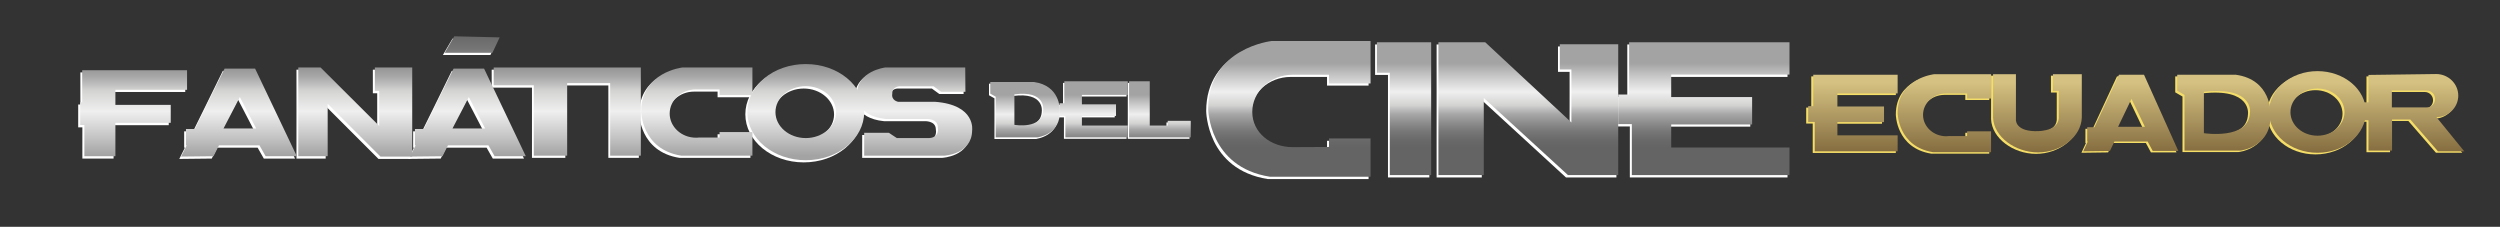
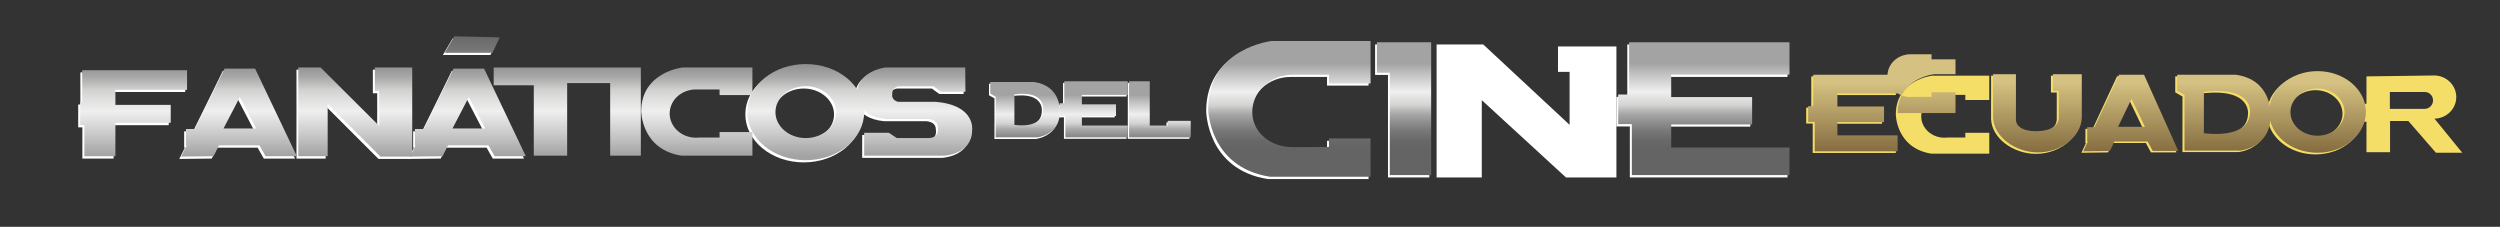
<svg xmlns="http://www.w3.org/2000/svg" version="1.1" id="Capa_1" x="0px" y="0px" viewBox="0 0 1377.9 125" style="enable-background:new 0 0 1377.9 125;" xml:space="preserve">
  <rect x="0" y="0" width="1377.9" height="125" fill="#333333" stroke="none" />
  <style type="text/css">
	.st0{fill:#FFFFFF;}
	.st1{fill:url(#SVGID_1_);}
	.st2{fill:url(#SVGID_2_);}
	.st3{fill:url(#SVGID_3_);}
	.st4{fill:url(#SVGID_4_);}
	.st5{fill:url(#SVGID_5_);}
	.st6{fill:url(#SVGID_6_);}
	.st7{fill:url(#SVGID_7_);}
	.st8{fill:url(#SVGID_8_);}
	.st9{fill:url(#SVGID_9_);}
	.st10{fill:url(#SVGID_10_);}
	.st11{fill:url(#SVGID_11_);}
	.st12{fill:url(#SVGID_12_);}
	.st13{fill:url(#SVGID_13_);}
	.st14{fill:url(#SVGID_14_);}
	.st15{fill:url(#SVGID_15_);}
	.st16{fill:url(#SVGID_16_);}
	.st17{fill:#F5DE68;}
	.st18{fill:url(#SVGID_17_);}
	.st19{fill:url(#SVGID_18_);}
	.st20{fill:url(#SVGID_19_);}
	.st21{fill:url(#SVGID_20_);}
	.st22{fill:url(#SVGID_21_);}
	.st23{fill:url(#SVGID_22_);}
	.st24{fill:url(#SVGID_23_);}
</style>
  <g>
    <g>
      <path class="st0" d="M583.4,61.3c0,0,0.3-13.2-14.2-15.2h-24.1v6.4l3,1.7v22.4h23C571,76.5,584.4,75.2,583.4,61.3z M574.2,61.2    c-0.3,11.2-15.9,8.4-15.9,8.4V52.9C575.6,50.6,574.2,61.2,574.2,61.2z" />
      <polygon class="st0" points="585.9,45.7 585.9,57.8 583.3,57.8 583.3,64.7 586.4,64.7 586.4,76.5 620.9,76.5 620.9,70.1     595.6,70.1 595.6,64.7 614.4,64.7 614.4,58.4 595.6,58.4 595.6,53.2 620.9,53.2 620.9,45.7   " />
      <polygon class="st0" points="621.6,45.7 621.6,76.5 655.6,76.5 655.6,67.5 642.9,67.5 642.9,70 632.9,70 632.9,45.7   " />
      <linearGradient id="SVGID_1_" gradientUnits="userSpaceOnUse" x1="564.963" y1="83.795" x2="564.963" y2="52.349">
        <stop offset="0" style="stop-color:#646464" />
        <stop offset="8.691099e-02" style="stop-color:#696969" />
        <stop offset="0.19" style="stop-color:#777777" />
        <stop offset="0.302" style="stop-color:#8F8F8F" />
        <stop offset="0.35" style="stop-color:#9C9C9C" />
        <stop offset="0.392" style="stop-color:#A6A6A6" />
        <stop offset="0.463" style="stop-color:#C2C2C2" />
        <stop offset="0.495" style="stop-color:#D1D1D0" />
        <stop offset="0.534" style="stop-color:#D9D9D8" />
        <stop offset="0.661" style="stop-color:#EFEFEF" />
        <stop offset="0.852" style="stop-color:#C6C6C6" />
        <stop offset="1" style="stop-color:#A4A3A3" />
      </linearGradient>
      <path class="st1" d="M584.1,60.4c0,0,0.3-13.2-14.2-15.2h-24.1v6.4l3,1.7v22.4h23C571.7,75.7,585.1,74.3,584.1,60.4z M575,60.4    c-0.3,11.2-15.9,8.4-15.9,8.4V52C576.3,49.7,575,60.4,575,60.4z" />
      <linearGradient id="SVGID_2_" gradientUnits="userSpaceOnUse" x1="602.809" y1="83.795" x2="602.809" y2="52.349">
        <stop offset="0" style="stop-color:#646464" />
        <stop offset="8.691099e-02" style="stop-color:#696969" />
        <stop offset="0.19" style="stop-color:#777777" />
        <stop offset="0.302" style="stop-color:#8F8F8F" />
        <stop offset="0.35" style="stop-color:#9C9C9C" />
        <stop offset="0.392" style="stop-color:#A6A6A6" />
        <stop offset="0.463" style="stop-color:#C2C2C2" />
        <stop offset="0.495" style="stop-color:#D1D1D0" />
        <stop offset="0.534" style="stop-color:#D9D9D8" />
        <stop offset="0.661" style="stop-color:#EFEFEF" />
        <stop offset="0.852" style="stop-color:#C6C6C6" />
        <stop offset="1" style="stop-color:#A4A3A3" />
      </linearGradient>
      <polygon class="st2" points="586.6,44.8 586.6,56.9 584,56.9 584,63.8 587.2,63.8 587.2,75.7 621.6,75.7 621.6,69.2 596.3,69.2     596.3,63.9 615.1,63.9 615.1,57.5 596.3,57.5 596.3,52.3 621.6,52.3 621.6,44.8   " />
      <linearGradient id="SVGID_3_" gradientUnits="userSpaceOnUse" x1="639.293" y1="83.795" x2="639.293" y2="52.349">
        <stop offset="0" style="stop-color:#646464" />
        <stop offset="8.691099e-02" style="stop-color:#696969" />
        <stop offset="0.19" style="stop-color:#777777" />
        <stop offset="0.302" style="stop-color:#8F8F8F" />
        <stop offset="0.35" style="stop-color:#9C9C9C" />
        <stop offset="0.392" style="stop-color:#A6A6A6" />
        <stop offset="0.463" style="stop-color:#C2C2C2" />
        <stop offset="0.495" style="stop-color:#D1D1D0" />
        <stop offset="0.534" style="stop-color:#D9D9D8" />
        <stop offset="0.661" style="stop-color:#EFEFEF" />
        <stop offset="0.852" style="stop-color:#C6C6C6" />
        <stop offset="1" style="stop-color:#A4A3A3" />
      </linearGradient>
      <polygon class="st3" points="622.3,44.8 622.3,75.7 656.3,75.7 656.3,66.6 643.6,66.6 643.6,69.2 633.7,69.2 633.7,44.8   " />
    </g>
    <g>
      <polygon class="st0" points="896.9,24.5 896.9,53.4 890.9,53.4 890.9,69.7 898.3,69.7 898.3,97.8 985.2,97.8 985.2,82.6     920.1,82.6 920.1,69.8 964.7,69.8 964.7,54.8 920.1,54.8 920.1,42.4 985.2,42.4 985.2,24.5   " />
      <polygon class="st0" points="791.8,24.5 791.8,97.8 816.7,97.8 816.7,55.2 863.1,97.8 890.9,97.8 890.9,25.6 858.7,25.6     858.7,39.6 865.1,39.6 865.1,68.8 817.5,24.5   " />
      <polygon class="st0" points="757.9,24.5 787.8,24.5 787.8,97.8 765,97.8 765,41.3 757.9,41.3   " />
      <path class="st0" d="M699.8,23.9c0,0-35,3.8-35,37.3c0,0,0.2,32.2,34,37.5h55.5V86.2v-4v-4.6h-22.9v4.6c0,0-19.2,0.1-20,0.1    c-12.3,0-22.3-8.1-22.3-19.4c0-11.3,10-20.5,22.3-20.5h20v4.8h22.9v-4.8v-2.6V23.9H699.8z" />
      <linearGradient id="SVGID_4_" gradientUnits="userSpaceOnUse" x1="939.097" y1="81.216" x2="939.097" y2="34.9">
        <stop offset="0" style="stop-color:#646464" />
        <stop offset="8.691099e-02" style="stop-color:#696969" />
        <stop offset="0.19" style="stop-color:#777777" />
        <stop offset="0.302" style="stop-color:#8F8F8F" />
        <stop offset="0.35" style="stop-color:#9C9C9C" />
        <stop offset="0.392" style="stop-color:#A6A6A6" />
        <stop offset="0.463" style="stop-color:#C2C2C2" />
        <stop offset="0.495" style="stop-color:#D1D1D0" />
        <stop offset="0.534" style="stop-color:#D9D9D8" />
        <stop offset="0.661" style="stop-color:#EFEFEF" />
        <stop offset="0.852" style="stop-color:#C6C6C6" />
        <stop offset="1" style="stop-color:#A4A3A3" />
      </linearGradient>
      <polygon class="st4" points="897.9,23.3 897.9,52.1 891.9,52.1 891.9,68.4 899.4,68.4 899.4,96.5 986.3,96.5 986.3,81.3     921.1,81.3 921.1,68.6 965.7,68.6 965.7,53.5 921.1,53.5 921.1,41.1 986.3,41.1 986.3,23.3   " />
      <linearGradient id="SVGID_5_" gradientUnits="userSpaceOnUse" x1="842.378" y1="81.216" x2="842.378" y2="34.9">
        <stop offset="0" style="stop-color:#646464" />
        <stop offset="8.691099e-02" style="stop-color:#696969" />
        <stop offset="0.19" style="stop-color:#777777" />
        <stop offset="0.302" style="stop-color:#8F8F8F" />
        <stop offset="0.35" style="stop-color:#9C9C9C" />
        <stop offset="0.392" style="stop-color:#A6A6A6" />
        <stop offset="0.463" style="stop-color:#C2C2C2" />
        <stop offset="0.495" style="stop-color:#D1D1D0" />
        <stop offset="0.534" style="stop-color:#D9D9D8" />
        <stop offset="0.661" style="stop-color:#EFEFEF" />
        <stop offset="0.852" style="stop-color:#C6C6C6" />
        <stop offset="1" style="stop-color:#A4A3A3" />
      </linearGradient>
-       <polygon class="st5" points="792.8,23.3 792.8,96.5 817.8,96.5 817.8,54 864.2,96.5 891.9,96.5 891.9,24.4 859.7,24.4 859.7,38.3     866.1,38.3 866.1,67.5 818.6,23.3   " />
      <linearGradient id="SVGID_6_" gradientUnits="userSpaceOnUse" x1="773.894" y1="81.216" x2="773.894" y2="34.9">
        <stop offset="0" style="stop-color:#646464" />
        <stop offset="8.691099e-02" style="stop-color:#696969" />
        <stop offset="0.19" style="stop-color:#777777" />
        <stop offset="0.302" style="stop-color:#8F8F8F" />
        <stop offset="0.35" style="stop-color:#9C9C9C" />
        <stop offset="0.392" style="stop-color:#A6A6A6" />
        <stop offset="0.463" style="stop-color:#C2C2C2" />
        <stop offset="0.495" style="stop-color:#D1D1D0" />
        <stop offset="0.534" style="stop-color:#D9D9D8" />
        <stop offset="0.661" style="stop-color:#EFEFEF" />
        <stop offset="0.852" style="stop-color:#C6C6C6" />
        <stop offset="1" style="stop-color:#A4A3A3" />
      </linearGradient>
      <polygon class="st6" points="758.9,23.3 788.8,23.3 788.8,96.5 766,96.5 766,40.1 758.9,40.1   " />
      <linearGradient id="SVGID_7_" gradientUnits="userSpaceOnUse" x1="710.648" y1="81.216" x2="710.648" y2="34.9">
        <stop offset="0" style="stop-color:#646464" />
        <stop offset="8.691099e-02" style="stop-color:#696969" />
        <stop offset="0.19" style="stop-color:#777777" />
        <stop offset="0.302" style="stop-color:#8F8F8F" />
        <stop offset="0.35" style="stop-color:#9C9C9C" />
        <stop offset="0.392" style="stop-color:#A6A6A6" />
        <stop offset="0.463" style="stop-color:#C2C2C2" />
        <stop offset="0.495" style="stop-color:#D1D1D0" />
        <stop offset="0.534" style="stop-color:#D9D9D8" />
        <stop offset="0.661" style="stop-color:#EFEFEF" />
        <stop offset="0.852" style="stop-color:#C6C6C6" />
        <stop offset="1" style="stop-color:#A4A3A3" />
      </linearGradient>
      <path class="st7" d="M700.9,22.6c0,0-35,3.8-35,37.3c0,0,0.2,32.2,34,37.5h55.5V84.9v-4v-4.6h-22.9V81c0,0-19.2,0.1-20,0.1    c-12.3,0-22.3-8.1-22.3-19.4c0-11.3,10-20.5,22.3-20.5h20V46h22.9v-4.8v-2.6V22.6H700.9z" />
    </g>
    <g>
      <g>
        <polygon class="st0" points="249.4,21.3 244.1,30.3 270.3,30.3 274.3,21.8    " />
        <polyline class="st0" points="102.1,50.7 62.6,50.7 62.6,59.1 93,59.1 93,69 62.6,69 62.6,87.4 45.4,87.4 45.4,70.2 43.1,70.2      43.1,57.6 44.3,57.6 44.3,39.9 102.1,39.9    " />
        <polygon class="st0" points="163.4,87.4 163.4,38.4 175.7,38.4 207.9,70.7 207.9,51.4 205.5,51.4 205.5,38.4 226.1,38.4      226.1,87.6 208.6,87.6 179.5,58.5 179.5,87.4    " />
        <path class="st0" d="M139.6,39.1h-16.8l-16.4,33.3h-4.9v9h0.4l-3.1,6.2l17.9-0.2l3-6h22.3l3.4,6h17.2L139.6,39.1z M122.1,72     l9-17.3l9,17.3H122.1z" />
        <path class="st0" d="M265.8,39.1H249l-16.4,33.3h-4.9v9h0.4l-3.1,6.2l17.9-0.2l3-6h22.3l3.4,6h17.2L265.8,39.1z M248.3,72l9-17.3     l9,17.3H248.3z" />
-         <polygon class="st0" points="293.2,87 293.2,48.3 271,48.3 271,38.4 352.1,38.4 352.1,87 335.3,87 335.3,47.1 311.6,47.1      311.6,87    " />
        <path class="st0" d="M443,36.5c-17.8,0-32.2,11.9-32.2,26.5c0,14.6,14.4,26.5,32.2,26.5c17.8,0,32.2-11.9,32.2-26.5     C475.2,48.4,460.8,36.5,443,36.5z M443,77.4c-9.2,0-16.7-6.4-16.7-14.3c0-7.9,7.5-14.3,16.7-14.3c9.2,0,16.7,6.4,16.7,14.3     C459.7,71,452.2,77.4,443,77.4z" />
        <path class="st0" d="M530.9,38.4c-0.4,0-44.1,0-44.1,0s-16.1,1.9-15.6,15.5c0,0-0.4,11.3,16.1,12.9h22.1c0,0,6.4-0.5,6.4,4.6     c0,0,1.4,6.3-6,5.9h-16.6l-4.4-2.9h-13.6V87h44.1c0,0,15.2-0.7,15.4-13.8c0,0,2.3-14.2-20.5-15.9h-20.2c0,0-3.9-0.7-3.2-4.5     c0,0-0.4-3.5,3.7-4h19.1l4.1,3h13.4L530.9,38.4z" />
-         <path class="st0" d="M375,38.4c0,0-22.7,2.5-22.7,24.2c0,0,0.1,20.9,22.1,24.4h39.2v-8.1V77v-3h-18.1v3h-11.4     c-0.5,0.1-1.1,0.1-1.6,0.1c-8,0-14.5-6-14.5-13.3c0-7.4,6.5-13.3,14.5-13.3h13v3.1h18.1v-3.1v-1.7V38.4H375z" />
      </g>
      <g>
        <linearGradient id="SVGID_8_" gradientUnits="userSpaceOnUse" x1="260.242" y1="13.885" x2="260.242" y2="85.696">
          <stop offset="0" style="stop-color:#646464" />
          <stop offset="8.691099e-02" style="stop-color:#696969" />
          <stop offset="0.19" style="stop-color:#777777" />
          <stop offset="0.302" style="stop-color:#8F8F8F" />
          <stop offset="0.35" style="stop-color:#9C9C9C" />
          <stop offset="0.392" style="stop-color:#A6A6A6" />
          <stop offset="0.463" style="stop-color:#C2C2C2" />
          <stop offset="0.495" style="stop-color:#D1D1D0" />
          <stop offset="0.534" style="stop-color:#D9D9D8" />
          <stop offset="0.661" style="stop-color:#EFEFEF" />
          <stop offset="0.852" style="stop-color:#C6C6C6" />
          <stop offset="1" style="stop-color:#A4A3A3" />
        </linearGradient>
        <polygon class="st8" points="250.4,20 245.1,29.1 271.4,29.1 275.4,20.6    " />
        <linearGradient id="SVGID_9_" gradientUnits="userSpaceOnUse" x1="73.638" y1="13.885" x2="73.638" y2="85.696">
          <stop offset="0" style="stop-color:#646464" />
          <stop offset="8.691099e-02" style="stop-color:#696969" />
          <stop offset="0.19" style="stop-color:#777777" />
          <stop offset="0.302" style="stop-color:#8F8F8F" />
          <stop offset="0.35" style="stop-color:#9C9C9C" />
          <stop offset="0.392" style="stop-color:#A6A6A6" />
          <stop offset="0.463" style="stop-color:#C2C2C2" />
          <stop offset="0.495" style="stop-color:#D1D1D0" />
          <stop offset="0.534" style="stop-color:#D9D9D8" />
          <stop offset="0.661" style="stop-color:#EFEFEF" />
          <stop offset="0.852" style="stop-color:#C6C6C6" />
          <stop offset="1" style="stop-color:#A4A3A3" />
        </linearGradient>
        <polyline class="st9" points="103.1,49.5 63.6,49.5 63.6,57.8 94.1,57.8 94.1,67.7 63.6,67.7 63.6,86.1 46.5,86.1 46.5,68.9      44.2,68.9 44.2,56.4 45.3,56.4 45.3,38.7 103.1,38.7    " />
        <linearGradient id="SVGID_10_" gradientUnits="userSpaceOnUse" x1="195.813" y1="13.885" x2="195.813" y2="85.696">
          <stop offset="0" style="stop-color:#646464" />
          <stop offset="8.691099e-02" style="stop-color:#696969" />
          <stop offset="0.19" style="stop-color:#777777" />
          <stop offset="0.302" style="stop-color:#8F8F8F" />
          <stop offset="0.35" style="stop-color:#9C9C9C" />
          <stop offset="0.392" style="stop-color:#A6A6A6" />
          <stop offset="0.463" style="stop-color:#C2C2C2" />
          <stop offset="0.495" style="stop-color:#D1D1D0" />
          <stop offset="0.534" style="stop-color:#D9D9D8" />
          <stop offset="0.661" style="stop-color:#EFEFEF" />
          <stop offset="0.852" style="stop-color:#C6C6C6" />
          <stop offset="1" style="stop-color:#A4A3A3" />
        </linearGradient>
        <polygon class="st10" points="164.4,86.1 164.4,37.2 176.7,37.2 209,69.4 209,50.1 206.6,50.1 206.6,37.2 227.2,37.2 227.2,86.3      209.7,86.3 180.6,57.2 180.6,86.1    " />
        <linearGradient id="SVGID_11_" gradientUnits="userSpaceOnUse" x1="131.783" y1="13.885" x2="131.783" y2="85.696">
          <stop offset="0" style="stop-color:#646464" />
          <stop offset="8.691099e-02" style="stop-color:#696969" />
          <stop offset="0.19" style="stop-color:#777777" />
          <stop offset="0.302" style="stop-color:#8F8F8F" />
          <stop offset="0.35" style="stop-color:#9C9C9C" />
          <stop offset="0.392" style="stop-color:#A6A6A6" />
          <stop offset="0.463" style="stop-color:#C2C2C2" />
          <stop offset="0.495" style="stop-color:#D1D1D0" />
          <stop offset="0.534" style="stop-color:#D9D9D8" />
          <stop offset="0.661" style="stop-color:#EFEFEF" />
          <stop offset="0.852" style="stop-color:#C6C6C6" />
          <stop offset="1" style="stop-color:#A4A3A3" />
        </linearGradient>
        <path class="st11" d="M140.6,37.8h-16.8l-16.4,33.3h-4.9v9h0.4l-3.1,6.2l17.9-0.2l3-6h22.3l3.4,6h17.2L140.6,37.8z M123.2,70.8     l9-17.3l9,17.3H123.2z" />
        <linearGradient id="SVGID_12_" gradientUnits="userSpaceOnUse" x1="257.985" y1="13.885" x2="257.985" y2="85.696">
          <stop offset="0" style="stop-color:#646464" />
          <stop offset="8.691099e-02" style="stop-color:#696969" />
          <stop offset="0.19" style="stop-color:#777777" />
          <stop offset="0.302" style="stop-color:#8F8F8F" />
          <stop offset="0.35" style="stop-color:#9C9C9C" />
          <stop offset="0.392" style="stop-color:#A6A6A6" />
          <stop offset="0.463" style="stop-color:#C2C2C2" />
          <stop offset="0.495" style="stop-color:#D1D1D0" />
          <stop offset="0.534" style="stop-color:#D9D9D8" />
          <stop offset="0.661" style="stop-color:#EFEFEF" />
          <stop offset="0.852" style="stop-color:#C6C6C6" />
          <stop offset="1" style="stop-color:#A4A3A3" />
        </linearGradient>
        <path class="st12" d="M266.8,37.8H250l-16.4,33.3h-4.9v9h0.4l-3.1,6.2l17.9-0.2l3-6h22.3l3.4,6h17.2L266.8,37.8z M249.4,70.8     l9-17.3l9,17.3H249.4z" />
        <linearGradient id="SVGID_13_" gradientUnits="userSpaceOnUse" x1="312.612" y1="13.885" x2="312.612" y2="85.696">
          <stop offset="0" style="stop-color:#646464" />
          <stop offset="8.691099e-02" style="stop-color:#696969" />
          <stop offset="0.19" style="stop-color:#777777" />
          <stop offset="0.302" style="stop-color:#8F8F8F" />
          <stop offset="0.35" style="stop-color:#9C9C9C" />
          <stop offset="0.392" style="stop-color:#A6A6A6" />
          <stop offset="0.463" style="stop-color:#C2C2C2" />
          <stop offset="0.495" style="stop-color:#D1D1D0" />
          <stop offset="0.534" style="stop-color:#D9D9D8" />
          <stop offset="0.661" style="stop-color:#EFEFEF" />
          <stop offset="0.852" style="stop-color:#C6C6C6" />
          <stop offset="1" style="stop-color:#A4A3A3" />
        </linearGradient>
        <polygon class="st13" points="294.2,85.8 294.2,47 272.1,47 272.1,37.2 353.2,37.2 353.2,85.8 336.3,85.8 336.3,45.8 312.6,45.8      312.6,85.8    " />
        <linearGradient id="SVGID_14_" gradientUnits="userSpaceOnUse" x1="444.069" y1="13.885" x2="444.069" y2="85.696">
          <stop offset="0" style="stop-color:#646464" />
          <stop offset="8.691099e-02" style="stop-color:#696969" />
          <stop offset="0.19" style="stop-color:#777777" />
          <stop offset="0.302" style="stop-color:#8F8F8F" />
          <stop offset="0.35" style="stop-color:#9C9C9C" />
          <stop offset="0.392" style="stop-color:#A6A6A6" />
          <stop offset="0.463" style="stop-color:#C2C2C2" />
          <stop offset="0.495" style="stop-color:#D1D1D0" />
          <stop offset="0.534" style="stop-color:#D9D9D8" />
          <stop offset="0.661" style="stop-color:#EFEFEF" />
          <stop offset="0.852" style="stop-color:#C6C6C6" />
          <stop offset="1" style="stop-color:#A4A3A3" />
        </linearGradient>
        <path class="st14" d="M444.1,35.3c-17.8,0-32.2,11.9-32.2,26.5c0,14.6,14.4,26.5,32.2,26.5c17.8,0,32.2-11.9,32.2-26.5     C476.2,47.1,461.8,35.3,444.1,35.3z M444.1,76.1c-9.2,0-16.7-6.4-16.7-14.3c0-7.9,7.5-14.3,16.7-14.3c9.2,0,16.7,6.4,16.7,14.3     C460.8,69.7,453.3,76.1,444.1,76.1z" />
        <linearGradient id="SVGID_15_" gradientUnits="userSpaceOnUse" x1="504.043" y1="13.885" x2="504.043" y2="85.696">
          <stop offset="0" style="stop-color:#646464" />
          <stop offset="8.691099e-02" style="stop-color:#696969" />
          <stop offset="0.19" style="stop-color:#777777" />
          <stop offset="0.302" style="stop-color:#8F8F8F" />
          <stop offset="0.35" style="stop-color:#9C9C9C" />
          <stop offset="0.392" style="stop-color:#A6A6A6" />
          <stop offset="0.463" style="stop-color:#C2C2C2" />
          <stop offset="0.495" style="stop-color:#D1D1D0" />
          <stop offset="0.534" style="stop-color:#D9D9D8" />
          <stop offset="0.661" style="stop-color:#EFEFEF" />
          <stop offset="0.852" style="stop-color:#C6C6C6" />
          <stop offset="1" style="stop-color:#A4A3A3" />
        </linearGradient>
        <path class="st15" d="M532,37.2c-0.4,0-44.1,0-44.1,0s-16.1,1.9-15.6,15.5c0,0-0.4,11.3,16.1,12.9h22.1c0,0,6.4-0.5,6.4,4.6     c0,0,1.4,6.3-6,5.9h-16.6l-4.4-2.9h-13.6v12.6h44.1c0,0,15.2-0.7,15.4-13.8c0,0,2.3-14.2-20.5-15.9H495c0,0-3.9-0.7-3.2-4.5     c0,0-0.4-3.5,3.7-4h19.1l4.1,3h13.4L532,37.2z" />
        <linearGradient id="SVGID_16_" gradientUnits="userSpaceOnUse" x1="384.003" y1="13.885" x2="384.003" y2="85.696">
          <stop offset="0" style="stop-color:#646464" />
          <stop offset="8.691099e-02" style="stop-color:#696969" />
          <stop offset="0.19" style="stop-color:#777777" />
          <stop offset="0.302" style="stop-color:#8F8F8F" />
          <stop offset="0.35" style="stop-color:#9C9C9C" />
          <stop offset="0.392" style="stop-color:#A6A6A6" />
          <stop offset="0.463" style="stop-color:#C2C2C2" />
          <stop offset="0.495" style="stop-color:#D1D1D0" />
          <stop offset="0.534" style="stop-color:#D9D9D8" />
          <stop offset="0.661" style="stop-color:#EFEFEF" />
          <stop offset="0.852" style="stop-color:#C6C6C6" />
          <stop offset="1" style="stop-color:#A4A3A3" />
        </linearGradient>
        <path class="st16" d="M376.1,37.2c0,0-22.7,2.5-22.7,24.2c0,0,0.1,20.9,22.1,24.4h39.2v-8.1v-1.9v-3h-18.1v3h-11.4     c-0.5,0.1-1.1,0.1-1.6,0.1c-8,0-14.5-6-14.5-13.3c0-7.4,6.5-13.3,14.5-13.3h13v3.1h18.1v-3.1v-1.7V37.2H376.1z" />
      </g>
    </g>
    <g>
      <g>
        <path class="st17" d="M1180.6,42.1h-13.8L1153.4,71h-4v7.8h0.3l-2.5,5.4l14.7-0.2l2.5-5.2h18.3l2.8,5.2h14.1L1180.6,42.1z      M1166.3,70.8l7.4-15.4l7.4,15.4H1166.3z" />
        <path class="st17" d="M1276.2,40.1c-14.7,0-26.7,10.1-26.7,22.5c0,12.4,11.9,22.5,26.7,22.5c14.7,0,26.7-10.1,26.7-22.5     C1302.9,50.2,1290.9,40.1,1276.2,40.1z M1276.2,75.7c-8.2,0-14.9-5.8-14.9-13c0-7.2,6.7-13,14.9-13s14.9,5.8,14.9,13     C1291.1,69.8,1284.4,75.7,1276.2,75.7z" />
        <path class="st17" d="M1250.3,63c0,0,0.4-18.2-19.1-20.9h-32.3v8.8l4,2.3v30.6h30.8C1233.7,83.9,1251.6,82,1250.3,63z M1239,62.9     c-0.5,15.3-25.4,11.4-25.4,11.4V51.5C1241.1,48.3,1239,62.9,1239,62.9z" />
        <polygon class="st17" points="998.3,42.1 998.3,59.3 995.5,59.3 995.5,68.1 999.1,68.1 999.1,84.3 1044.9,84.3 1044.9,75.5      1011.7,75.5 1011.7,68.2 1037.3,68.2 1037.3,59.5 1011.7,59.5 1011.7,52.4 1044.9,52.4 1044.9,42.1    " />
        <path class="st17" d="M1065,41.7c0,0-20.1,2.2-20.1,21.4c0,0,0.1,18.5,19.6,21.6h31.9v-7.2v-1.7v-2.6h-13.2v2.6h-10.1     c-0.5,0-0.9,0.1-1.4,0.1c-7.1,0-12.8-5.3-12.8-11.8c0-6.5,5.7-11.8,12.8-11.8h11.5v2.8h13.2v-2.8v-1.5v-9.1H1065z" />
        <path class="st17" d="M1133.9,41.7h-0.3h-3.2V51h3.2v15.2c-0.7,7.7-13.2,7-13.2,7c-11.4-0.3-10.4-6.8-10.4-6.8V41.7h-12.6v23.9h0     c0.4,10.7,12.3,19.2,24.8,19.2s23.8-8.6,24.1-19.2h0V41.7H1133.9z" />
        <path class="st17" d="M1341.8,65.4L1341.8,65.4c6.6-0.1,12-5.4,12-11.9s-5.4-11.8-12-11.9v0l-0.2,0c0,0,0,0,0,0c0,0-0.1,0-0.1,0     l-37.2,0.5v15.1h-3v9.9h3v16.8h13V66.7h10.1l15.2,17.5h14.5L1341.8,65.4z M1336.4,60h-19.2v-9.3h19.2c2.6,0,4.6,2.1,4.6,4.6     S1339,60,1336.4,60z" />
      </g>
      <g>
        <linearGradient id="SVGID_17_" gradientUnits="userSpaceOnUse" x1="1174.454" y1="100.067" x2="1174.454" y2="23.039">
          <stop offset="0" style="stop-color:#634925" />
          <stop offset="0.709" style="stop-color:#D5C181" />
        </linearGradient>
        <path class="st18" d="M1181.7,41.2h-13.8l-13.5,28.9h-4V78h0.3l-2.5,5.4l14.7-0.2l2.5-5.2h18.3l2.8,5.2h14.1L1181.7,41.2z      M1167.4,69.9l7.4-15.4l7.4,15.4H1167.4z" />
        <linearGradient id="SVGID_18_" gradientUnits="userSpaceOnUse" x1="1277.289" y1="100.067" x2="1277.289" y2="23.039">
          <stop offset="0" style="stop-color:#634925" />
          <stop offset="0.709" style="stop-color:#D5C181" />
        </linearGradient>
        <path class="st19" d="M1277.3,39.2c-14.7,0-26.7,10.1-26.7,22.5c0,12.4,11.9,22.5,26.7,22.5c14.7,0,26.7-10.1,26.7-22.5     C1304,49.3,1292,39.2,1277.3,39.2z M1277.3,74.8c-8.2,0-14.9-5.8-14.9-13c0-7.2,6.7-13,14.9-13s14.9,5.8,14.9,13     C1292.1,69,1285.5,74.8,1277.3,74.8z" />
        <linearGradient id="SVGID_19_" gradientUnits="userSpaceOnUse" x1="1225.713" y1="100.067" x2="1225.713" y2="23.039">
          <stop offset="0" style="stop-color:#634925" />
          <stop offset="0.709" style="stop-color:#D5C181" />
        </linearGradient>
        <path class="st20" d="M1251.4,62.1c0,0,0.4-18.2-19.1-20.9H1200V50l4,2.3V83h30.8C1234.8,83,1252.7,81.1,1251.4,62.1z M1240.1,62     c-0.5,15.3-25.4,11.4-25.4,11.4V50.6C1242.2,47.5,1240.1,62,1240.1,62z" />
        <linearGradient id="SVGID_20_" gradientUnits="userSpaceOnUse" x1="1021.245" y1="100.067" x2="1021.245" y2="23.039">
          <stop offset="0" style="stop-color:#634925" />
          <stop offset="0.709" style="stop-color:#D5C181" />
        </linearGradient>
        <polygon class="st21" points="999.4,41.2 999.4,58.5 996.6,58.5 996.6,67.2 1000.2,67.2 1000.2,83.4 1045.9,83.4 1045.9,74.6      1012.7,74.6 1012.7,67.3 1038.4,67.3 1038.4,58.7 1012.7,58.7 1012.7,51.5 1045.9,51.5 1045.9,41.2    " />
        <linearGradient id="SVGID_21_" gradientUnits="userSpaceOnUse" x1="1071.67" y1="100.067" x2="1071.67" y2="23.039">
          <stop offset="0" style="stop-color:#634925" />
          <stop offset="0.709" style="stop-color:#D5C181" />
        </linearGradient>
-         <path class="st22" d="M1066,40.9c0,0-20.1,2.2-20.1,21.4c0,0,0.1,18.5,19.6,21.6h31.9v-7.2v-1.7v-2.6h-13.2v2.6h-10.1     c-0.5,0-0.9,0.1-1.4,0.1c-7.1,0-12.8-5.3-12.8-11.8c0-6.5,5.7-11.8,12.8-11.8h11.5v2.8h13.2v-2.8V50v-9.1H1066z" />
+         <path class="st22" d="M1066,40.9c0,0-20.1,2.2-20.1,21.4h31.9v-7.2v-1.7v-2.6h-13.2v2.6h-10.1     c-0.5,0-0.9,0.1-1.4,0.1c-7.1,0-12.8-5.3-12.8-11.8c0-6.5,5.7-11.8,12.8-11.8h11.5v2.8h13.2v-2.8V50v-9.1H1066z" />
        <linearGradient id="SVGID_22_" gradientUnits="userSpaceOnUse" x1="1122.849" y1="100.067" x2="1122.849" y2="23.039">
          <stop offset="0" style="stop-color:#634925" />
          <stop offset="0.709" style="stop-color:#D5C181" />
        </linearGradient>
        <path class="st23" d="M1135,40.9h-0.3h-3.2v9.2h3.2v15.2c-0.7,7.7-13.2,7-13.2,7c-11.4-0.3-10.4-6.8-10.4-6.8V40.9h-12.6v23.9h0     c0.4,10.7,12.3,19.2,24.8,19.2c12.5,0,23.8-8.6,24.1-19.2h0V40.9H1135z" />
        <linearGradient id="SVGID_23_" gradientUnits="userSpaceOnUse" x1="1330.289" y1="100.067" x2="1330.289" y2="23.039">
          <stop offset="0" style="stop-color:#634925" />
          <stop offset="0.709" style="stop-color:#D5C181" />
        </linearGradient>
-         <path class="st24" d="M1342.9,64.6L1342.9,64.6c6.6-0.1,12-5.4,12-11.9s-5.4-11.8-12-11.9v0l-0.2,0c0,0,0,0,0,0c0,0-0.1,0-0.1,0     l-37.2,0.5v15.1h-3v9.9h3V83h13V65.9h10.1l15.2,17.5h14.5L1342.9,64.6z M1337.5,59.2h-19.2v-9.3h19.2c2.6,0,4.6,2.1,4.6,4.6     C1342.2,57.1,1340.1,59.2,1337.5,59.2z" />
      </g>
    </g>
  </g>
</svg>